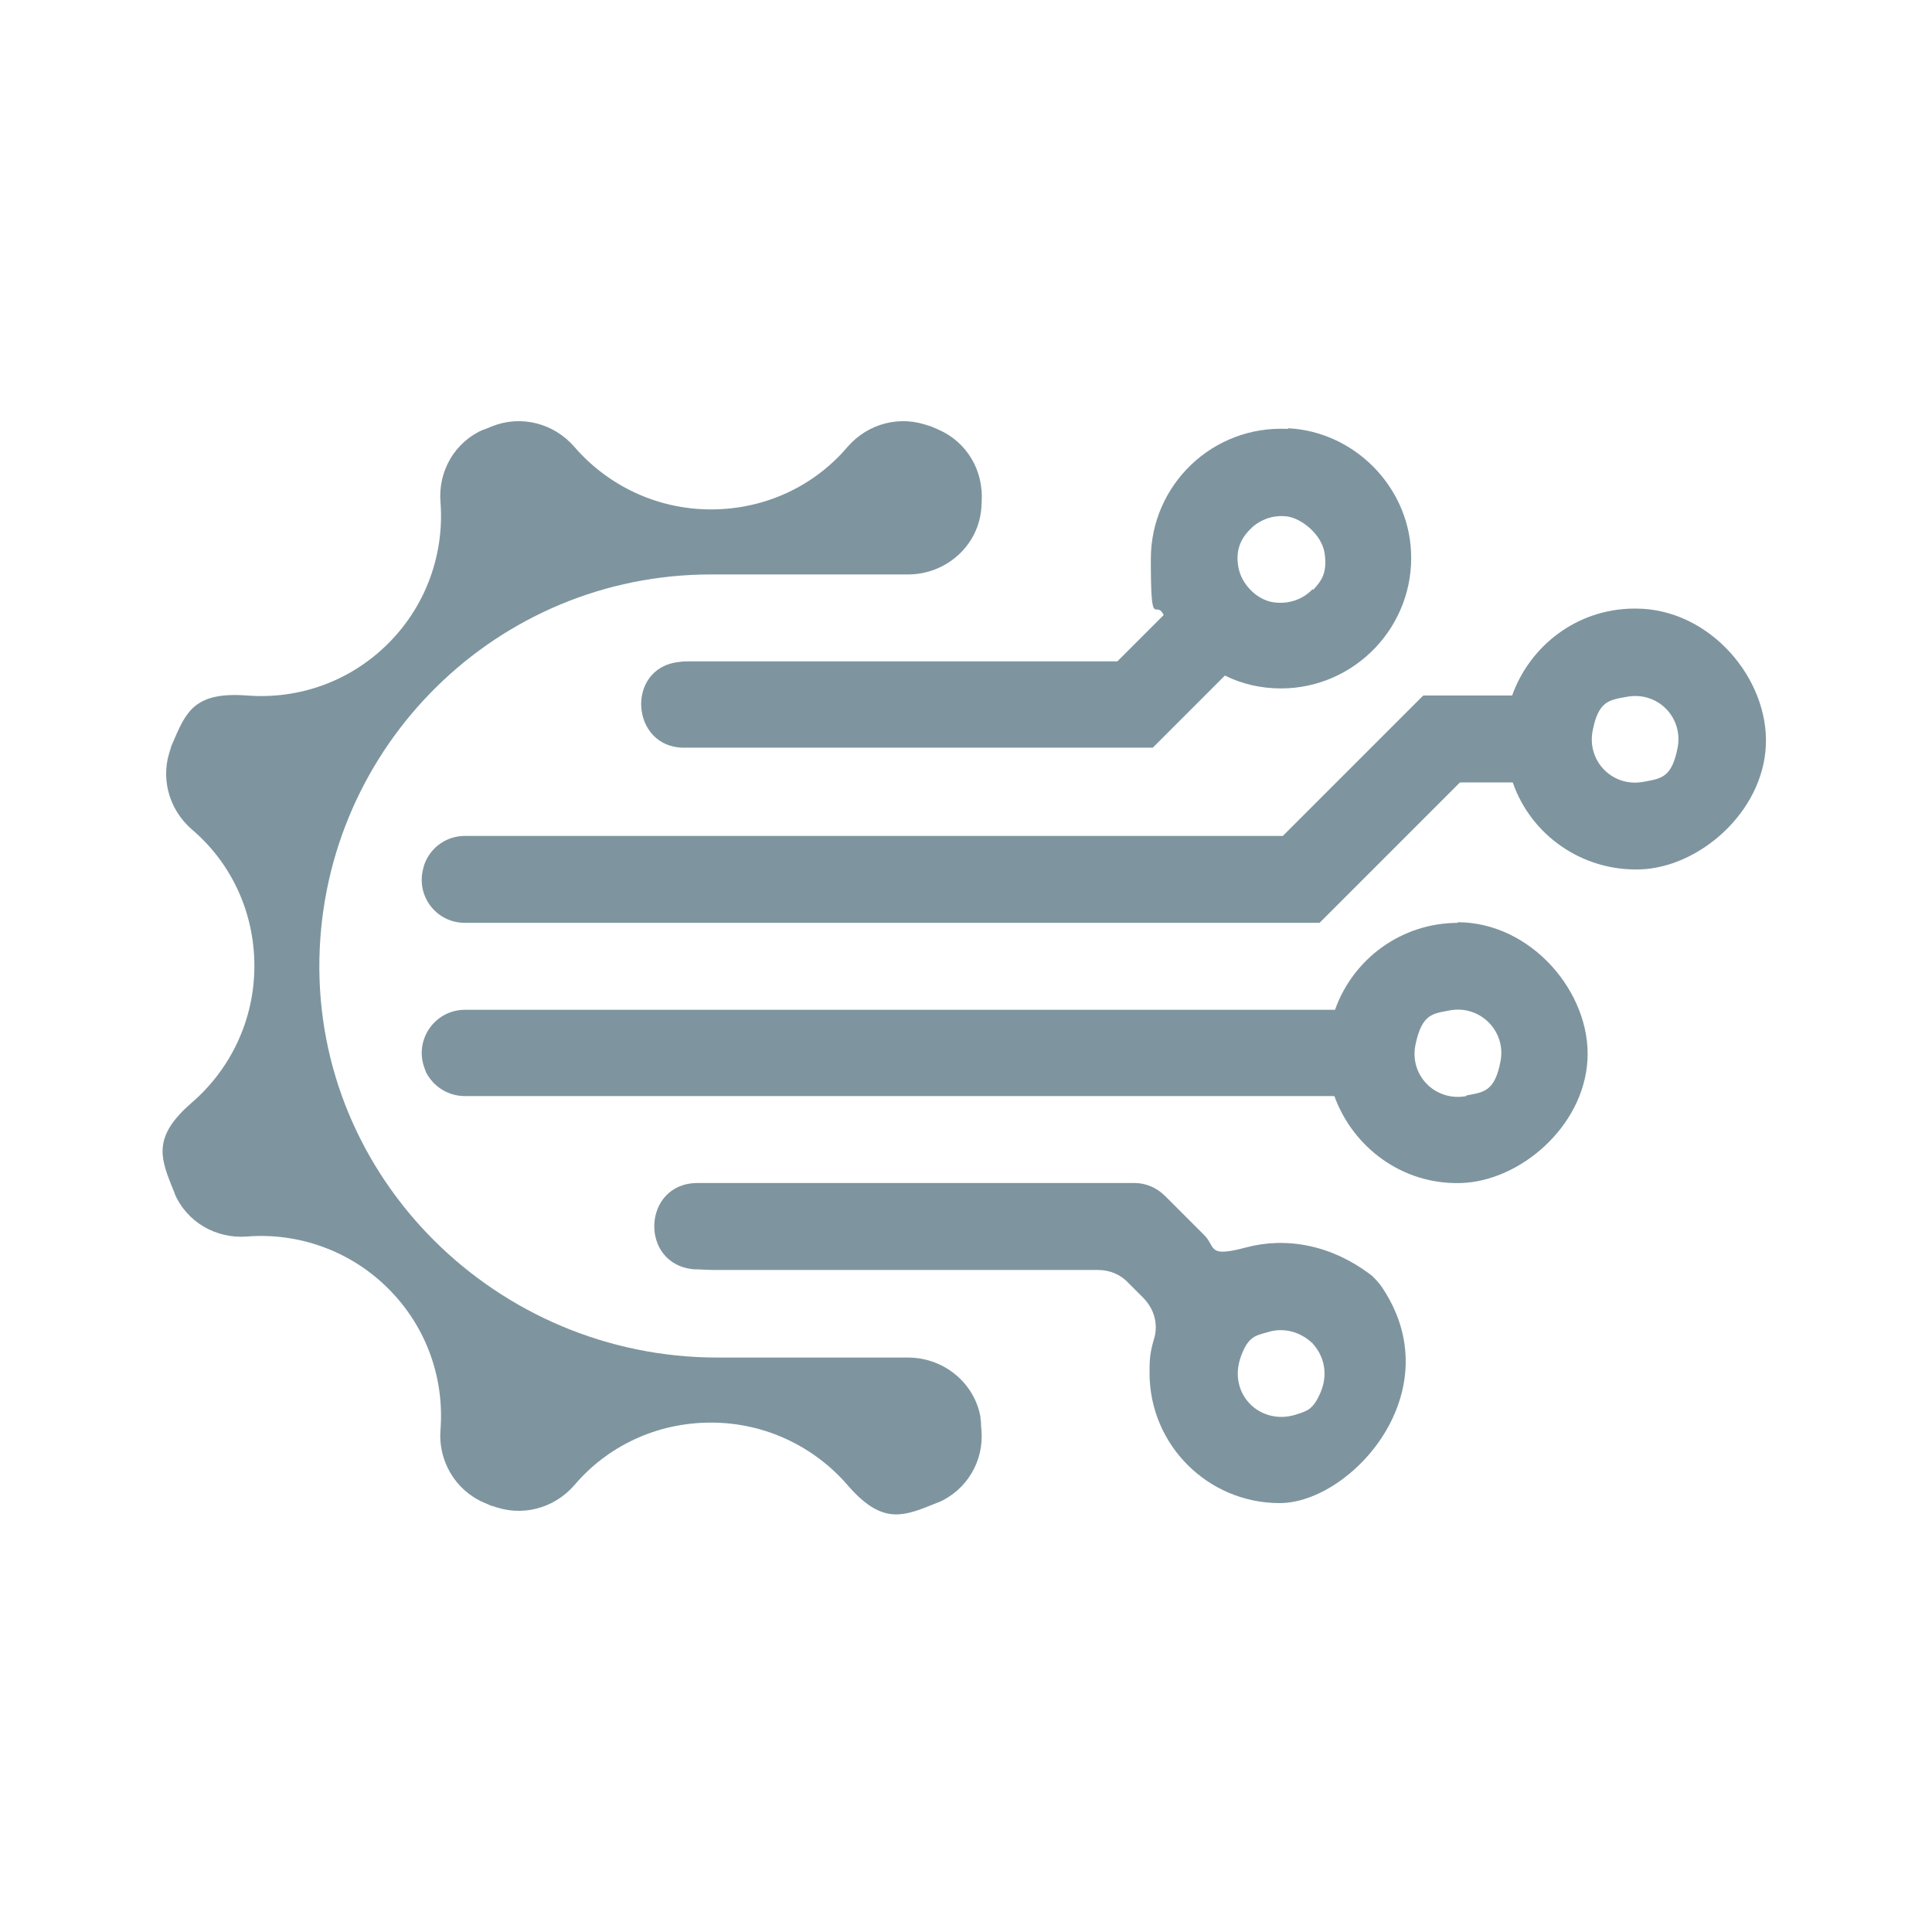
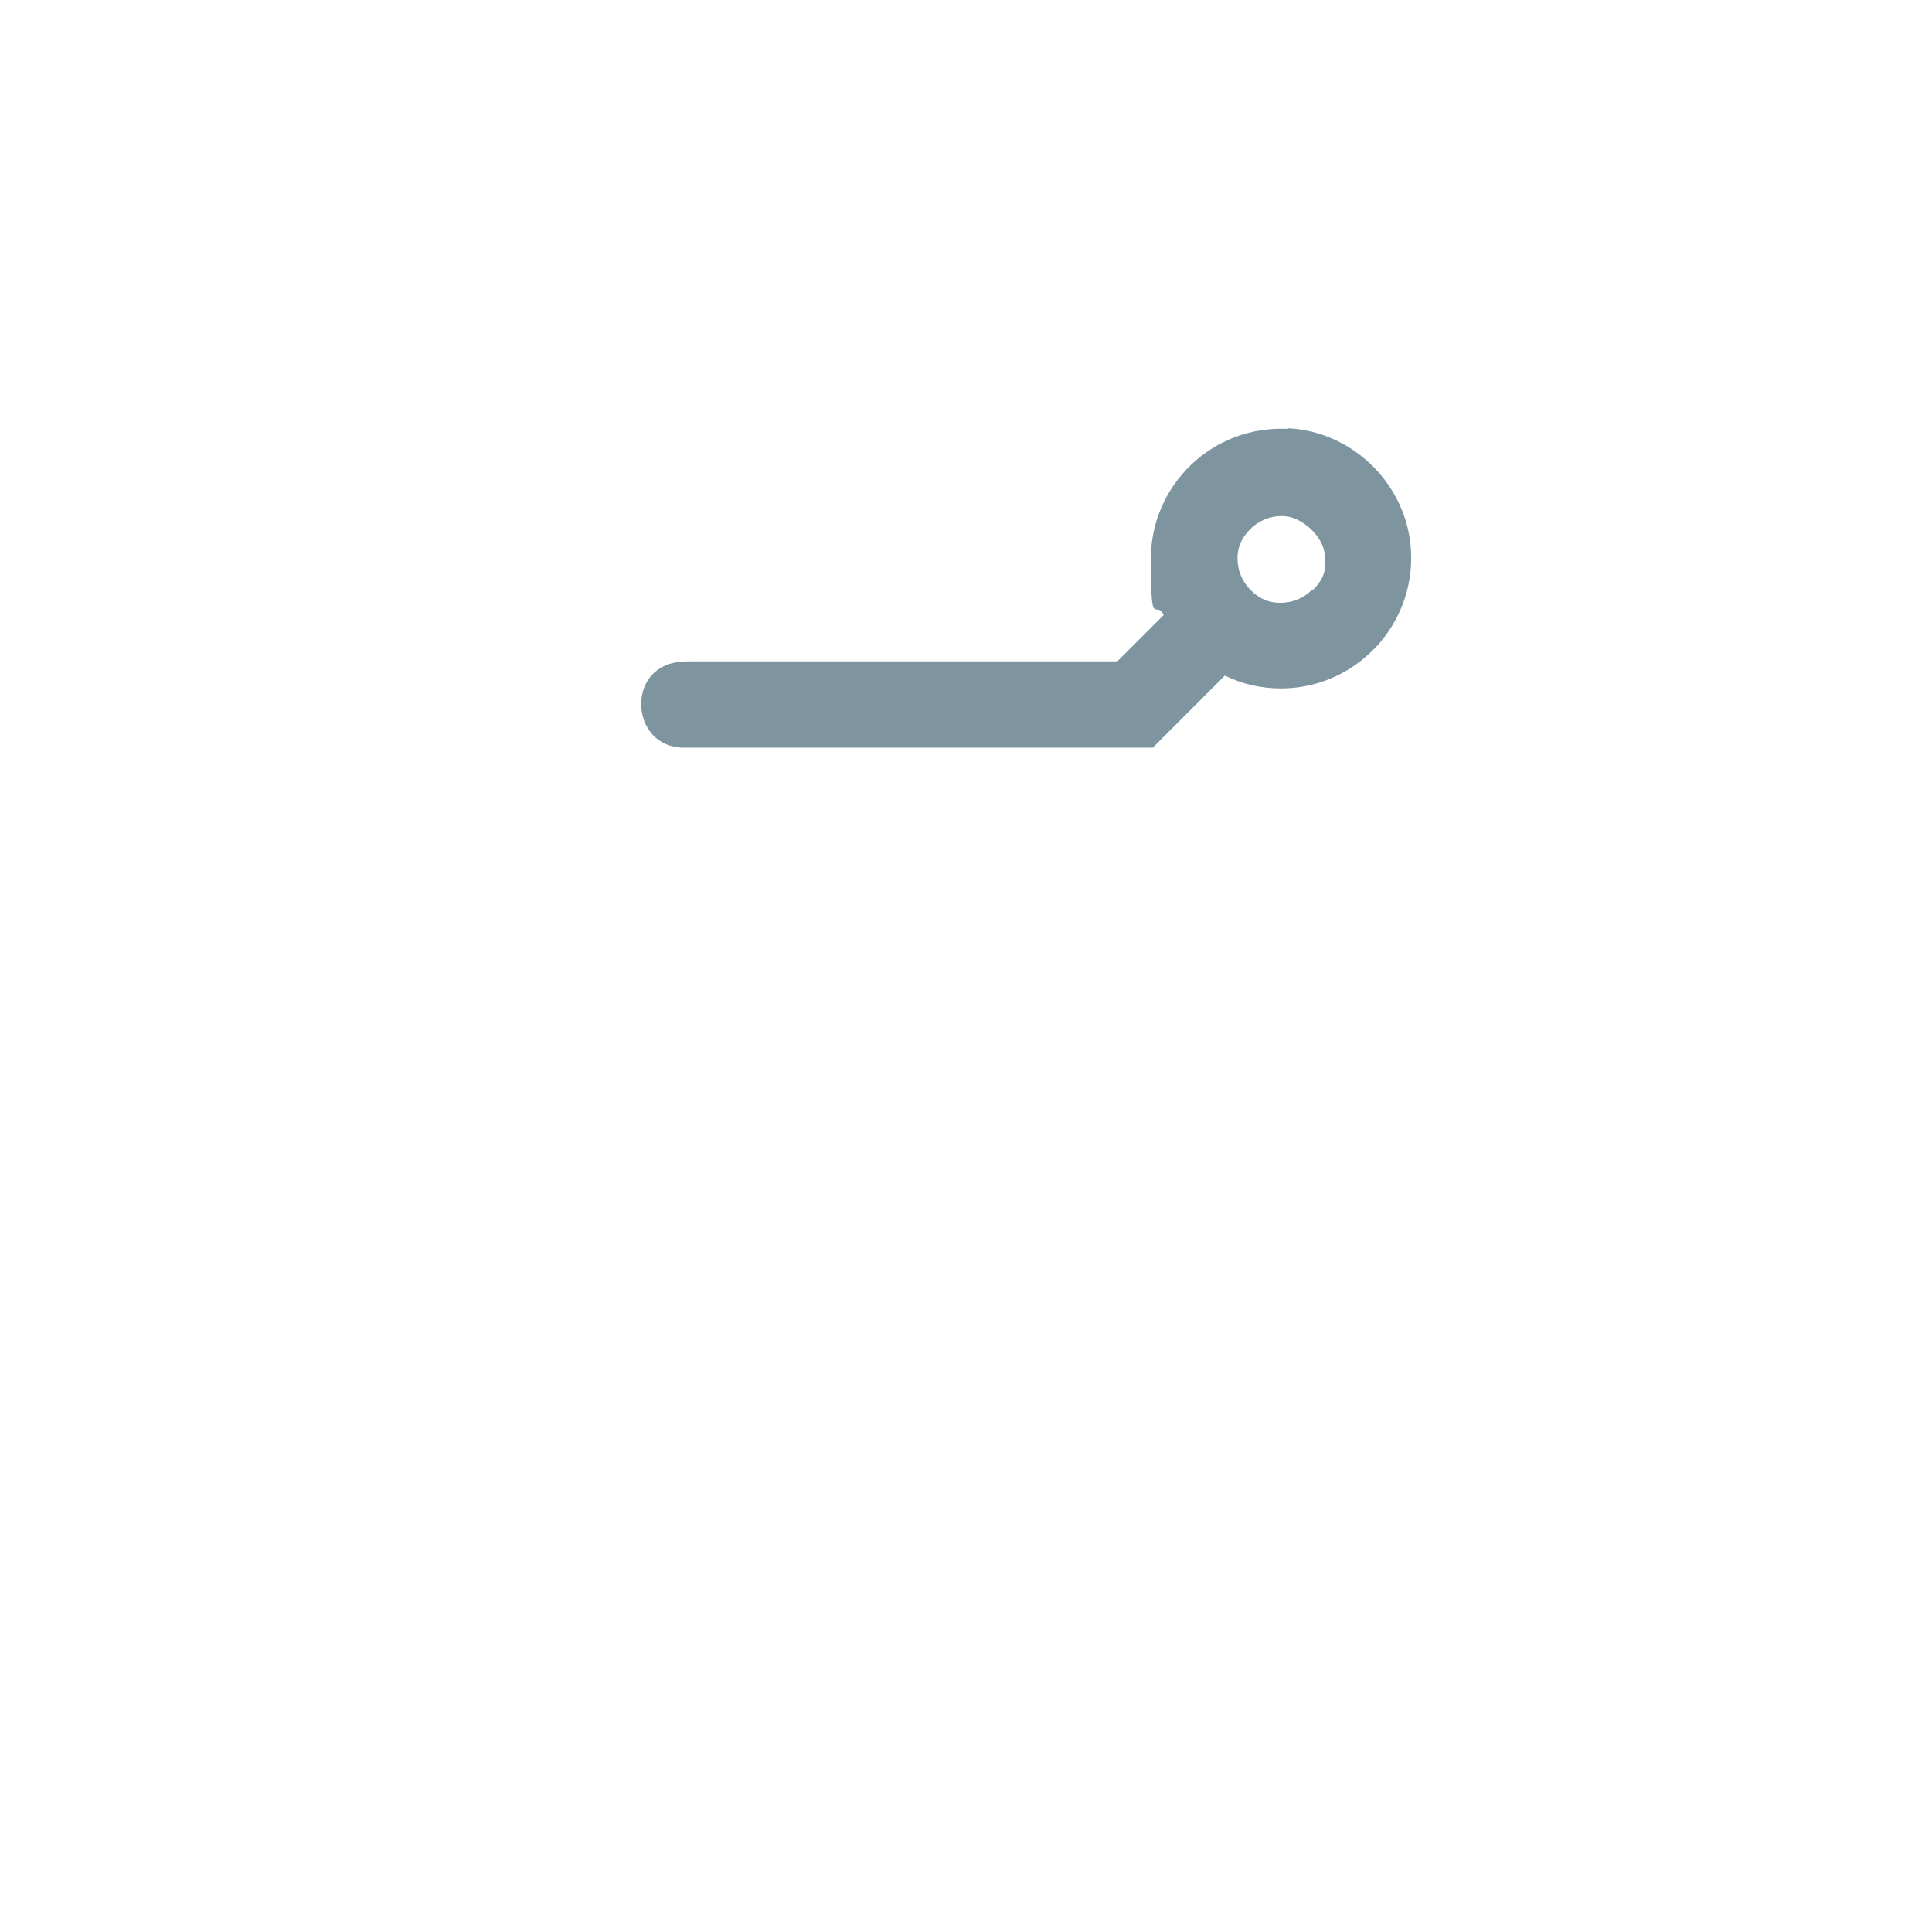
<svg xmlns="http://www.w3.org/2000/svg" id="Layer_1" data-name="Layer 1" version="1.1" viewBox="0 0 300 300">
  <defs>
    <style>
      .cls-1 {
        fill: #7e959f;
        stroke-width: 0px;
      }
    </style>
  </defs>
  <path class="cls-1" d="M209.2,208.5s0,0,.1.1h0s-.1-.1-.1-.1Z" />
  <g>
-     <path class="cls-1" d="M141,210.8h-29.6c-34.2,0-62.5-27.8-61.8-62,.7-33,27.6-59.6,60.8-59.6h30.6c6,0,11.1-4.6,11.4-10.6s0-.5,0-.7c.4-4.8-2.3-9.3-6.7-11.2s-.9-.4-1.3-.5c-4.5-1.8-9.6-.5-12.8,3.2-5.1,6-12.7,9.7-21.2,9.7s-16.1-3.8-21.2-9.7c-3.2-3.7-8.3-5-12.8-3.2s-.9.4-1.3.5c-4.5,1.9-7.1,6.5-6.7,11.3.6,7.8-2.1,15.9-8.1,21.9-6,6-14,8.7-21.9,8.1s-9.4,2.3-11.3,6.7-.4.9-.5,1.3c-1.8,4.5-.5,9.6,3.2,12.8,6,5.1,9.7,12.7,9.7,21.2s-3.8,16.1-9.7,21.2-5,8.3-3.2,12.8.4.9.5,1.3c1.9,4.5,6.5,7.1,11.3,6.7,7.8-.6,15.9,2.1,21.9,8.1,6,6,8.7,14,8.1,21.9-.4,4.8,2.3,9.4,6.7,11.3s.9.4,1.3.5c4.5,1.8,9.6.5,12.8-3.2,5.1-6,12.7-9.7,21.2-9.7s16.1,3.8,21.2,9.7,8.3,5,12.8,3.2.9-.4,1.3-.5c4.4-1.9,7.1-6.4,6.7-11.2s0-.5,0-.7c-.3-6-5.4-10.6-11.4-10.6Z" />
    <path class="cls-1" d="M200,66.6c-11.7-.6-21.3,8.7-21.3,20.2s.7,6.1,2,8.7l-7.2,7.2h-65.9c-.2,0-.4,0-.6,0-.5,0-1.1,0-1.6.1-8.3.9-7.5,13.3.8,13.3h72.8s11.2-11.2,11.2-11.2c2.6,1.3,5.6,2,8.7,2,11.5,0,20.8-9.7,20.2-21.3-.5-10.2-8.9-18.6-19.1-19.1ZM203.8,91.5c-1.5,1.6-3.8,2.4-6.2,2s-4.8-2.7-5.3-5.4.4-4.5,1.9-6h.1c0-.1,0-.1,0-.1,1.4-1.3,3.4-2.1,5.6-1.8s5.4,2.8,5.8,5.8-.5,4.2-1.8,5.6Z" />
-     <path class="cls-1" d="M253.9,94.5c-.1,0-.2,0-.3,0-8.7.1-16,5.7-18.8,13.5h-13.8l-5.8,5.8-16,16h-127c-2.8,0-5.3,1.7-6.3,4.4s0,0,0,.1c-1.6,4.4,1.6,9,6.3,9h132.7l13.5-13.5,8.3-8.3h8.2c2.8,8.1,10.7,13.8,19.8,13.5s19-8.8,19.5-19.2-8.7-21.3-20.2-21.3ZM255.2,121.4c-4.8.9-8.8-3.2-7.9-7.9s2.6-4.8,5.3-5.3c4.8-.9,8.8,3.2,7.9,7.9s-2.6,4.8-5.3,5.3Z" />
-     <path class="cls-1" d="M213.3,198.3c-6.6-5.2-13.8-6.2-19.8-4.6s-4.7,0-6.4-1.8l-6.2-6.2c-1.3-1.3-3-2-4.7-2h-67.9c-8.6,0-9.1,12.7-.5,13.4,1,0,2,.1,3,.1h59.7c1.8,0,3.5.7,4.7,2l2.3,2.3c1.7,1.7,2.4,4.1,1.7,6.4s-.7,3.5-.7,5.3c0,11.2,9.1,20.2,20.2,20.2s27-17.5,15.7-33.8c-.4-.5-.8-1-1.3-1.4ZM201.1,219.7c-2.7.8-5.2,0-6.8-1.5-1.9-1.8-2.7-4.6-1.6-7.6s2.2-3.2,4-3.7c2.7-.9,5.3,0,7,1.6h.1c0,.1,0,.1,0,.1,1.7,1.8,2.5,4.6,1.3,7.5s-2.2,3-4,3.6Z" />
-     <path class="cls-1" d="M194.2,81.9h-.1c0,0,0,0,.1,0h0Z" />
-     <path class="cls-1" d="M226.4,143.3c-8.8,0-16.3,5.6-19.1,13.5H72.2c-4.7,0-7.9,4.7-6.3,9s0,0,0,.1c1,2.6,3.5,4.3,6.3,4.3h135c2.9,8,10.6,13.8,19.7,13.5s19-8.7,19.6-19.1-8.7-21.4-20.2-21.4ZM227.7,170.2c-4.8.9-8.9-3.2-7.9-8s2.7-4.8,5.3-5.3c4.7-.9,8.8,3.2,7.9,7.9s-2.6,4.8-5.3,5.3Z" />
  </g>
</svg>